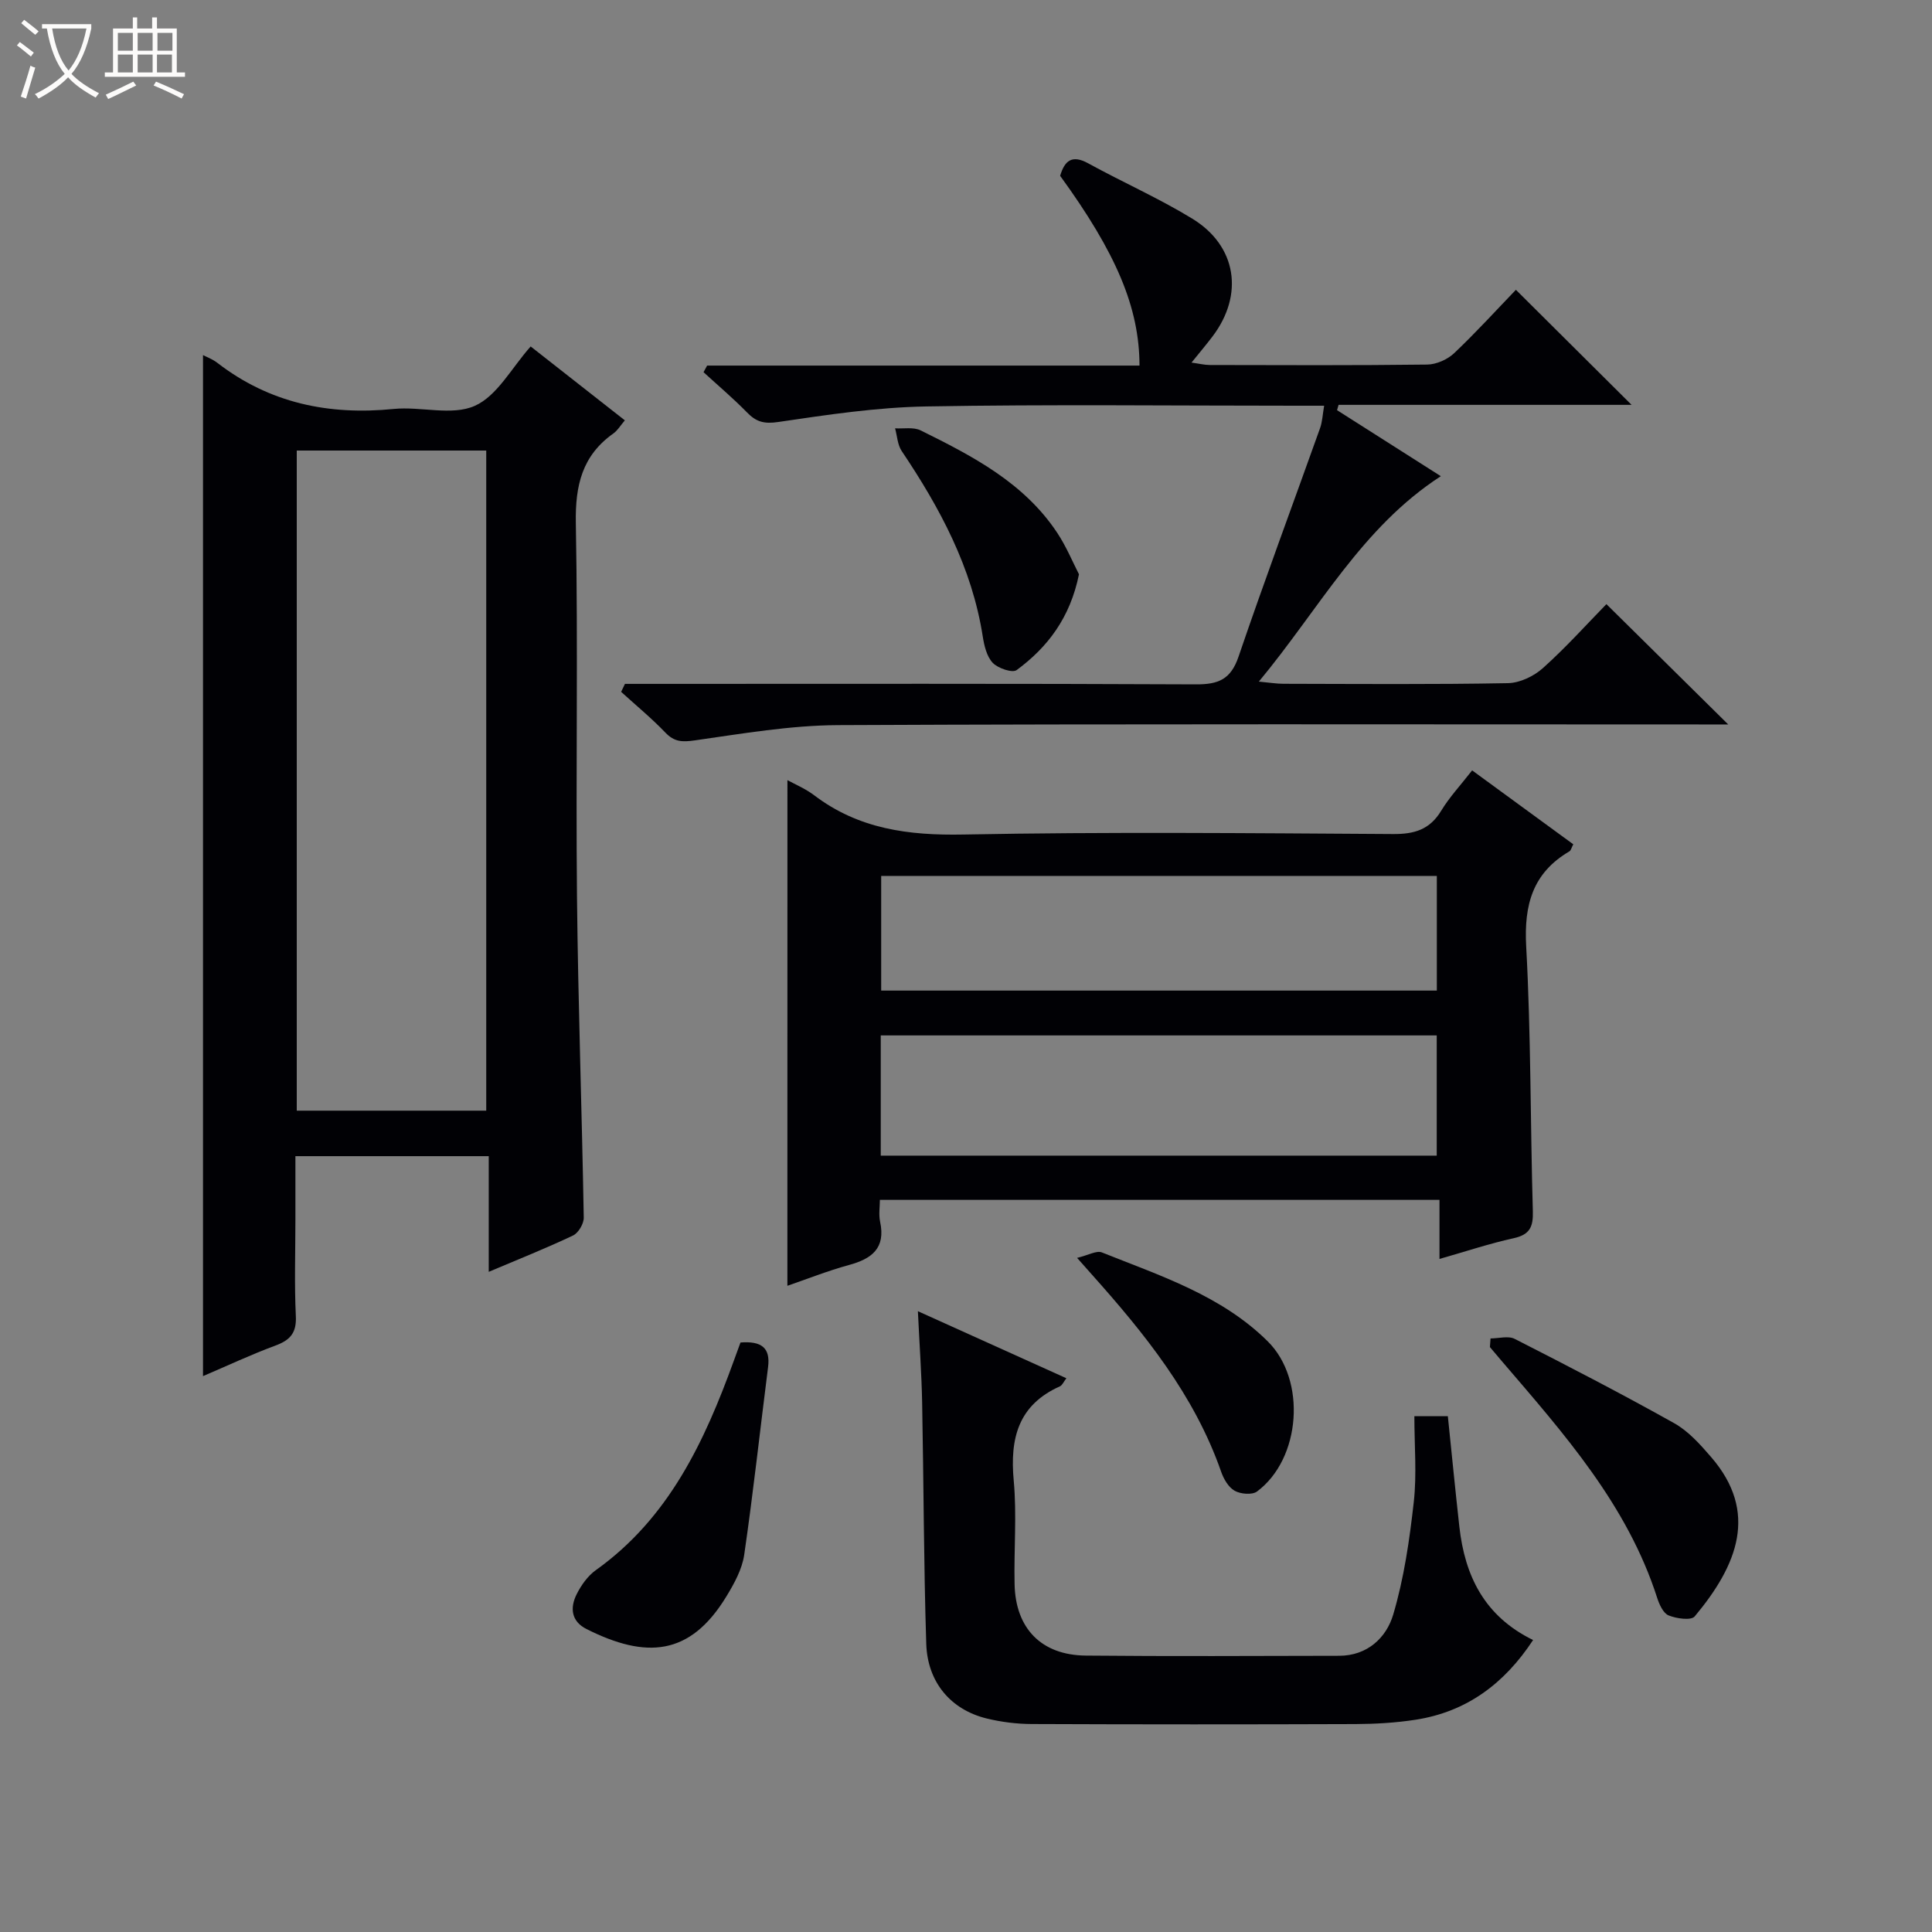
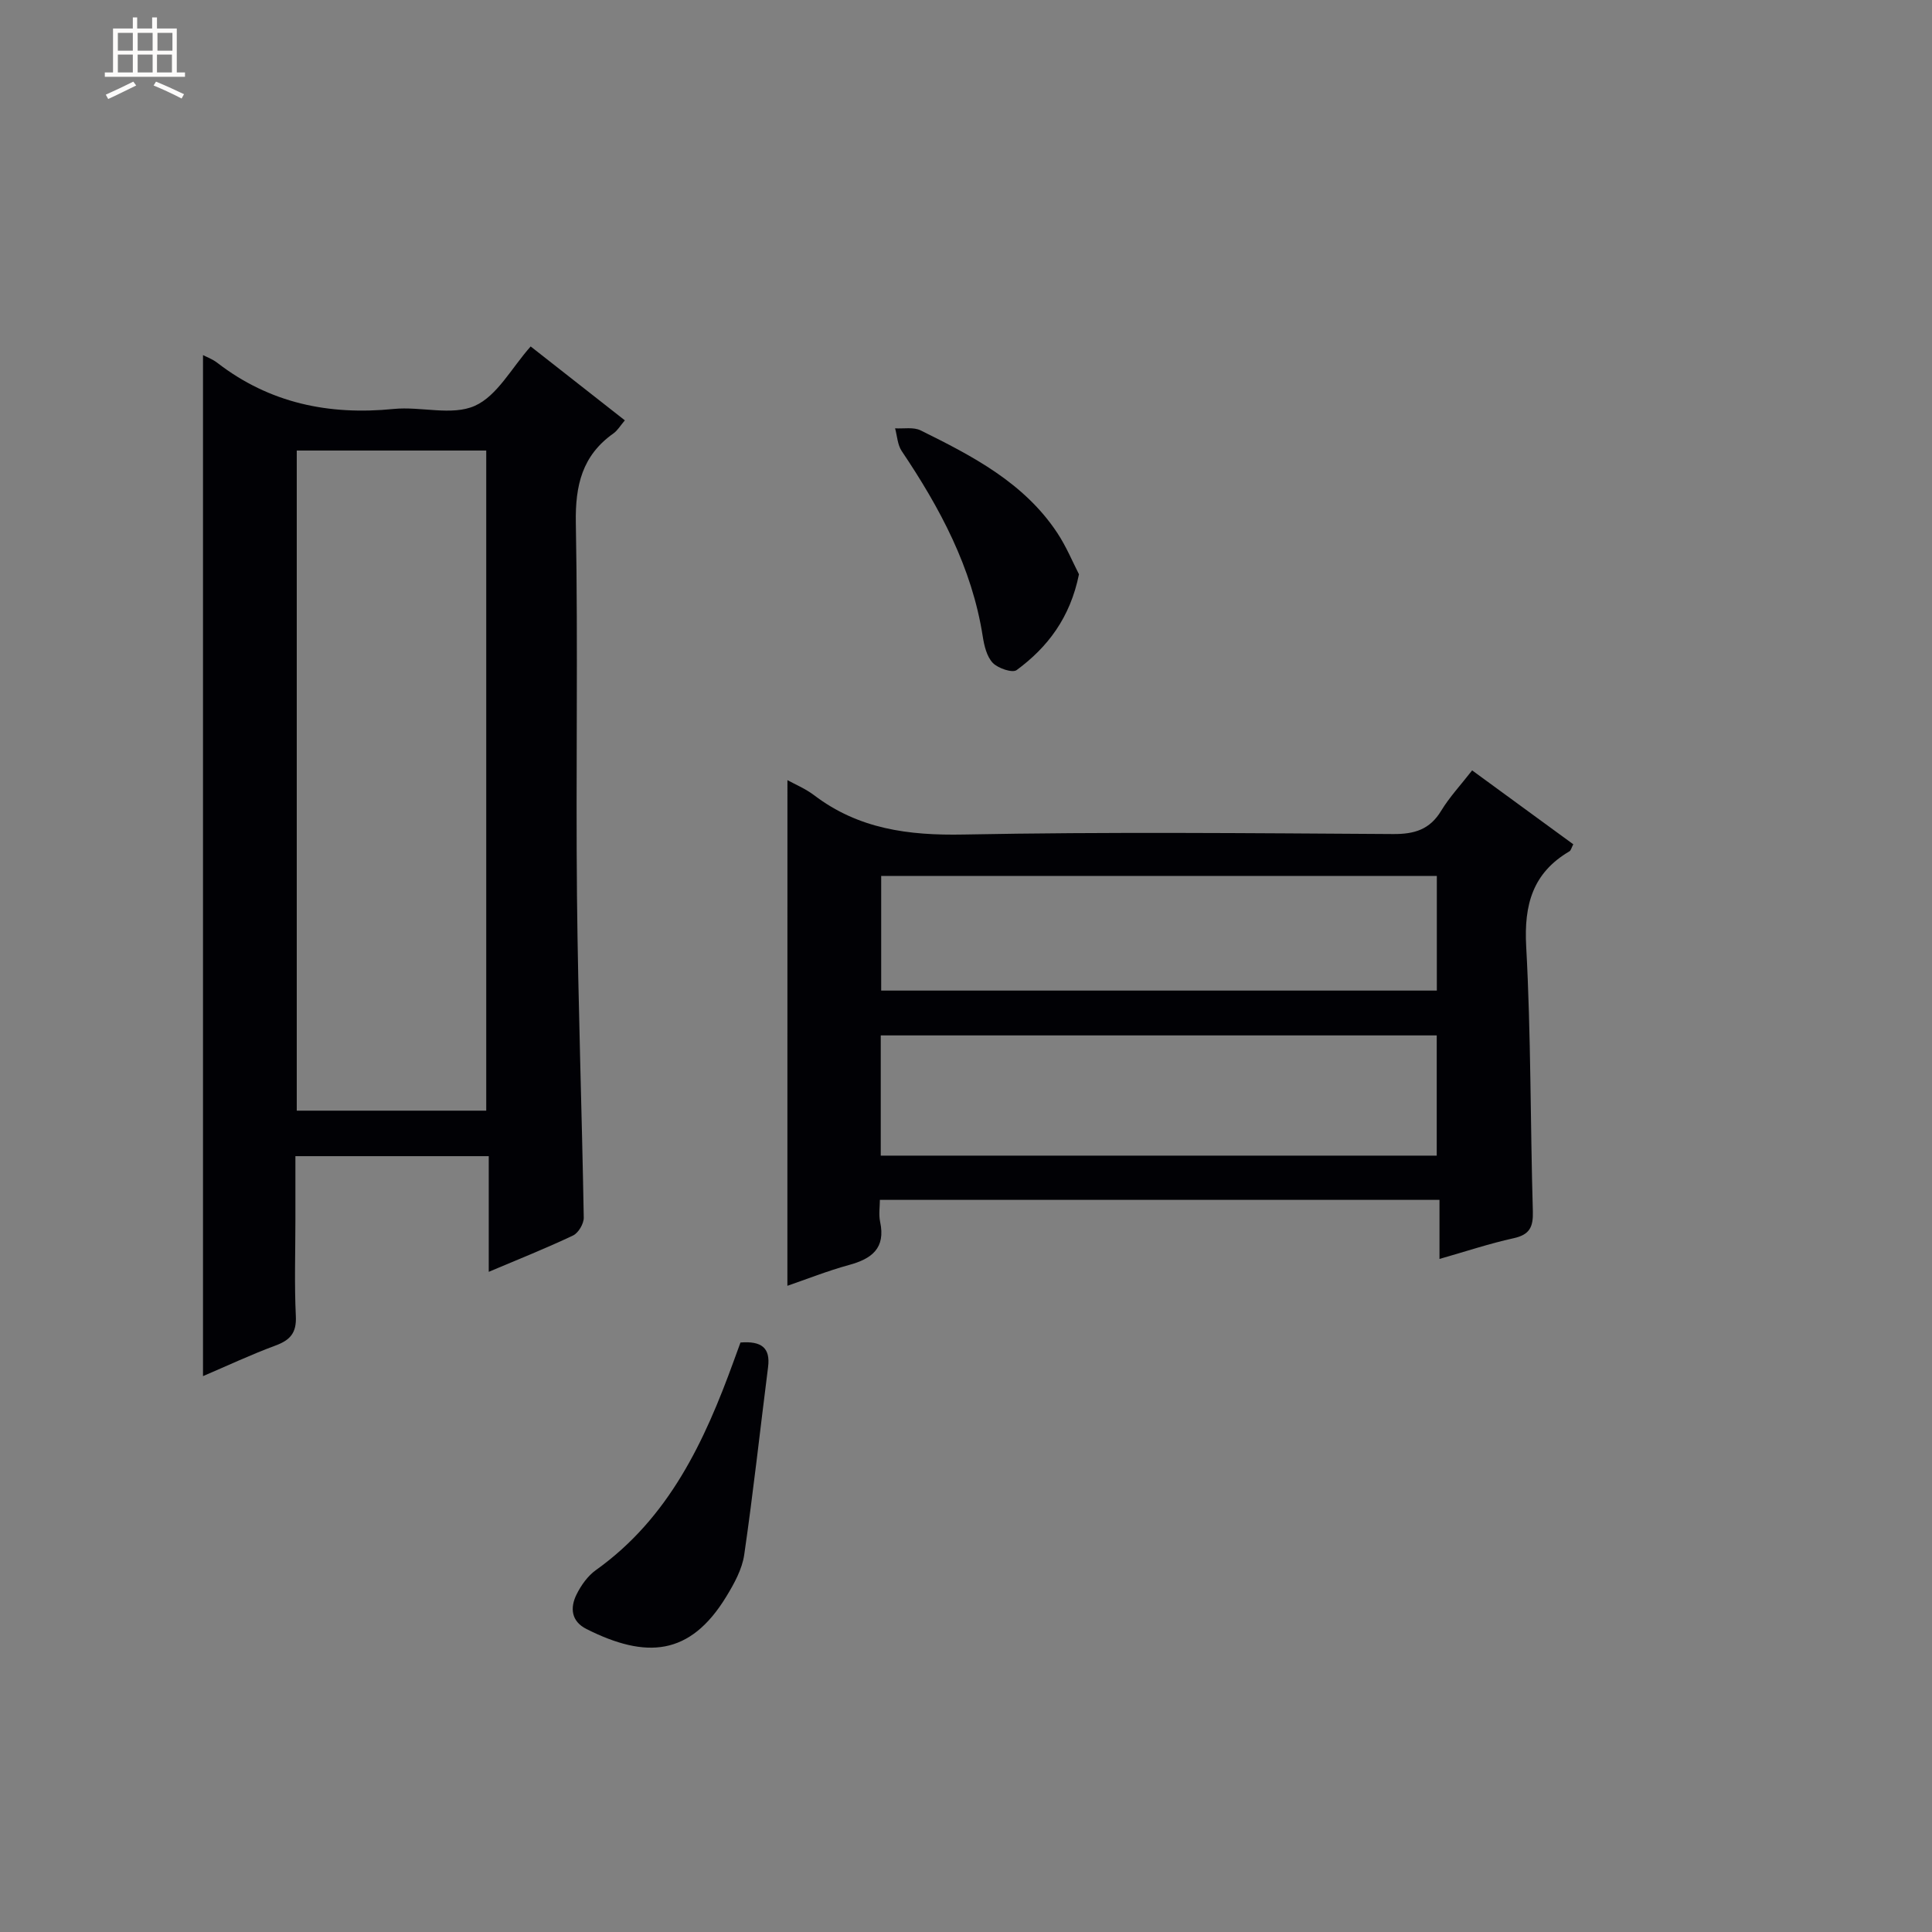
<svg xmlns="http://www.w3.org/2000/svg" enable-background="new 0 0 400 400" viewBox="0 0 400 400">
  <rect x="0" y="0" width="400" height="400" fill="#808080" stroke="none" />
-   <path d="m6.4 11.7c-1-.8-1.9-1.6-2.9-2.3l.6-.7c.9.7 1.9 1.4 2.9 2.2zm-2.1 8.3c.7-2.1 1.4-4.2 2-6.4.2.1.6.3 1 .4-.7 2.3-1.3 4.4-1.9 6.4zm3-12.8c-1.1-.9-2.1-1.7-2.9-2.4l.6-.7c1 .8 2 1.5 3 2.4zm1.4-1.3v-.9h10.2v.9c-.9 4.2-2.3 7.3-4.1 9.4 1.3 1.4 3.2 2.7 5.7 4-.2.2-.4.5-.7.9-2.5-1.4-4.4-2.7-5.7-4.2-1.4 1.5-3.5 3-6.1 4.4 0 0 0 0-.1-.1-.3-.4-.5-.7-.7-.8 2.7-1.3 4.7-2.8 6.2-4.2-1.8-2.2-3-5.3-3.7-9.4zm9.2 0h-7.1c.6 3.8 1.7 6.7 3.4 8.7 1.7-2.1 2.9-4.8 3.7-8.7z" fill="#fcfbfa" />
  <path d="m31.6 3.6h.9v2.3h4.1v9.1h1.7v.9h-16.6v-.9h1.7v-9.1h4.1v-2.3h.9v2.3h3.1v-2.3zm-4 13.3.6.8c-1.9.9-3.8 1.9-5.8 2.8-.2-.3-.3-.6-.5-.9 2-.9 3.9-1.8 5.7-2.7zm-3.2-10.1v3.7h3.1v-3.7zm0 4.5v3.7h3.1v-3.7zm4.1-4.5v3.7h3.1v-3.7zm0 4.5v3.7h3.1v-3.7zm9.1 9.1c-2.1-1.1-4.1-2-5.8-2.7l.5-.8c2.2.9 4.1 1.8 5.8 2.6zm-1.9-13.6h-3.1v3.7h3.1zm-3.2 4.5v3.7h3.1v-3.7z" fill="#fcfbfa" />
  <g fill="#010105">
    <path d="m42.03 284.91c0-70.81 0-141.18 0-211.39.64.34 1.92.8 2.95 1.59 10.84 8.37 23.1 10.9 36.53 9.56 5.61-.56 12.03 1.47 16.78-.64 4.65-2.06 7.63-7.87 11.58-12.3 6.38 5.01 12.77 10.02 19.5 15.3-.93 1.08-1.5 2.09-2.36 2.7-6.48 4.58-7.93 10.76-7.79 18.54.47 25.82-.02 51.65.24 77.47.23 22.12 1.02 44.24 1.4 66.36.02 1.25-1.11 3.17-2.21 3.69-5.51 2.62-11.2 4.88-17.46 7.53 0-8.18 0-15.87 0-23.95-13.43 0-26.33 0-40.03 0v13.12c0 6.66-.23 13.34.09 19.99.17 3.49-1.17 4.98-4.24 6.11-5.08 1.88-10 4.2-14.98 6.32zm19.41-54.96h39.23c0-45.92 0-91.19 0-136.67-13.17 0-26.07 0-39.23 0z" />
    <path d="m163.03 161.52c1.5.83 3.69 1.74 5.52 3.12 9.22 7.01 19.56 8.36 30.93 8.14 29.64-.57 59.3-.28 88.95-.1 4.41.03 7.59-.92 9.95-4.82 1.71-2.82 4.01-5.28 6.41-8.36 7.02 5.13 13.93 10.18 20.94 15.3-.37.69-.47 1.27-.8 1.46-7.6 4.47-9.42 11.04-8.95 19.66 1 18.27.85 36.6 1.38 54.89.09 3.24-.66 4.82-3.98 5.55-5 1.1-9.87 2.73-15.35 4.29 0-4.29 0-8.05 0-12.23-38.64 0-76.85 0-115.86 0 0 1.39-.27 3.03.05 4.54 1.17 5.48-1.72 7.66-6.47 8.95-4.42 1.21-8.71 2.92-12.73 4.3.01-35.14.01-69.99.01-104.69zm19.32 77.74h115.11c0-8.54 0-16.75 0-24.89-38.56 0-76.74 0-115.11 0zm.09-34.17h115.04c0-8.25 0-16 0-23.74-38.54 0-76.72 0-115.04 0z" />
-     <path d="m129.39 141.59h5.8c37.49 0 74.98-.08 112.46.1 4.62.02 7.18-1.05 8.77-5.72 5.4-15.85 11.25-31.54 16.88-47.31.48-1.34.53-2.82.85-4.66-2.28 0-4.09 0-5.91 0-25.49 0-50.99-.3-76.47.15-10.24.18-20.48 1.72-30.64 3.22-2.91.43-4.55-.01-6.45-1.96-2.86-2.93-6-5.58-9.02-8.35.25-.46.49-.92.74-1.37h89.52c-.02-12.02-4.82-23.31-16.43-39.29.92-3.1 2.42-4.44 5.78-2.6 7.14 3.92 14.64 7.23 21.58 11.47 9.23 5.64 10.73 15.77 4.18 24.4-1.29 1.7-2.67 3.33-4.34 5.4 1.6.22 2.7.5 3.8.5 15 .03 29.99.1 44.98-.09 1.9-.02 4.2-1.04 5.59-2.35 4.58-4.34 8.83-9.02 12.79-13.13 8.29 8.25 16.15 16.06 23.95 23.82-19.73 0-40.19 0-60.66 0-.11.37-.21.73-.32 1.1 7.05 4.48 14.1 8.97 21.49 13.67-16.39 10.61-25.17 27.47-37.68 42.53 2.35.22 3.71.45 5.08.45 15.5.03 30.99.16 46.48-.13 2.47-.04 5.39-1.44 7.27-3.13 4.82-4.33 9.17-9.18 13.13-13.23 8.6 8.49 16.92 16.71 25.22 24.91-.93 0-2.65 0-4.37 0-59.98 0-119.96-.14-179.94.14-9.9.05-19.82 1.76-29.66 3.16-2.59.37-4.22.33-6.08-1.61-2.86-2.99-6.09-5.64-9.16-8.44.27-.54.53-1.1.79-1.65z" />
-     <path d="m292.83 293.2h6.93c.8 7.74 1.54 15.3 2.38 22.85 1.13 10.17 5.15 18.55 15.27 23.5-5.96 9.06-13.78 14.88-24.37 16.51-4.09.63-8.27.87-12.41.89-22.33.08-44.66.08-67-.01-3.13-.01-6.33-.41-9.36-1.15-7.38-1.81-12.25-7.45-12.5-15.48-.53-16.64-.53-33.29-.85-49.94-.12-5.97-.55-11.93-.88-18.9 10.51 4.74 20.51 9.26 30.74 13.88-.55.71-.84 1.45-1.35 1.68-8.62 3.87-10.36 10.77-9.55 19.5.66 7.11.02 14.32.18 21.49.2 9.15 5.56 14.66 14.72 14.75 17.5.17 35 .07 52.5.04 5.83-.01 9.76-3.76 11.17-8.53 2.24-7.54 3.38-15.48 4.26-23.33.64-5.73.12-11.59.12-17.75z" />
-     <path d="m308.6 277.11c1.68 0 3.66-.59 5 .09 11.09 5.65 22.15 11.37 33.01 17.45 2.95 1.65 5.41 4.41 7.67 7.03 9.85 11.41 5.46 22.37-3.41 32.98-.74.89-3.78.46-5.41-.21-1.12-.46-1.93-2.29-2.37-3.66-6.19-19.25-19.28-33.95-32.06-48.87-.86-1-1.71-2.02-2.56-3.02.04-.59.08-1.19.13-1.79z" />
    <path d="m153.31 277.95c4.3-.33 6.23 1.05 5.71 5.1-1.65 12.95-3.06 25.94-4.94 38.86-.44 3-2.08 5.97-3.7 8.63-7.51 12.33-16.61 12.93-28.94 6.74-3.19-1.6-3.46-4.4-2.05-7.21.94-1.88 2.31-3.81 4-5.01 15.11-10.79 22.48-26.62 28.54-43.33.44-1.22.89-2.45 1.38-3.78z" />
-     <path d="m223 260.43c2.38-.57 4.04-1.57 5.13-1.13 12.13 4.85 24.75 8.91 34.34 18.41 8.06 7.98 6.9 24.31-2.22 31.09-1.01.75-3.41.54-4.64-.16-1.28-.72-2.27-2.45-2.79-3.95-5.55-15.88-15.86-28.61-26.85-40.91-.65-.73-1.3-1.47-2.97-3.35z" />
    <path d="m223.39 118.9c-1.82 8.99-6.48 15.1-12.9 19.83-.88.65-3.86-.36-4.94-1.48-1.25-1.31-1.78-3.55-2.08-5.47-2.23-14.29-8.86-26.61-16.79-38.41-.86-1.29-.93-3.11-1.36-4.69 1.78.11 3.81-.3 5.29.43 10.74 5.31 21.42 10.83 28.3 21.24 1.88 2.85 3.2 6.06 4.48 8.55z" />
  </g>
</svg>